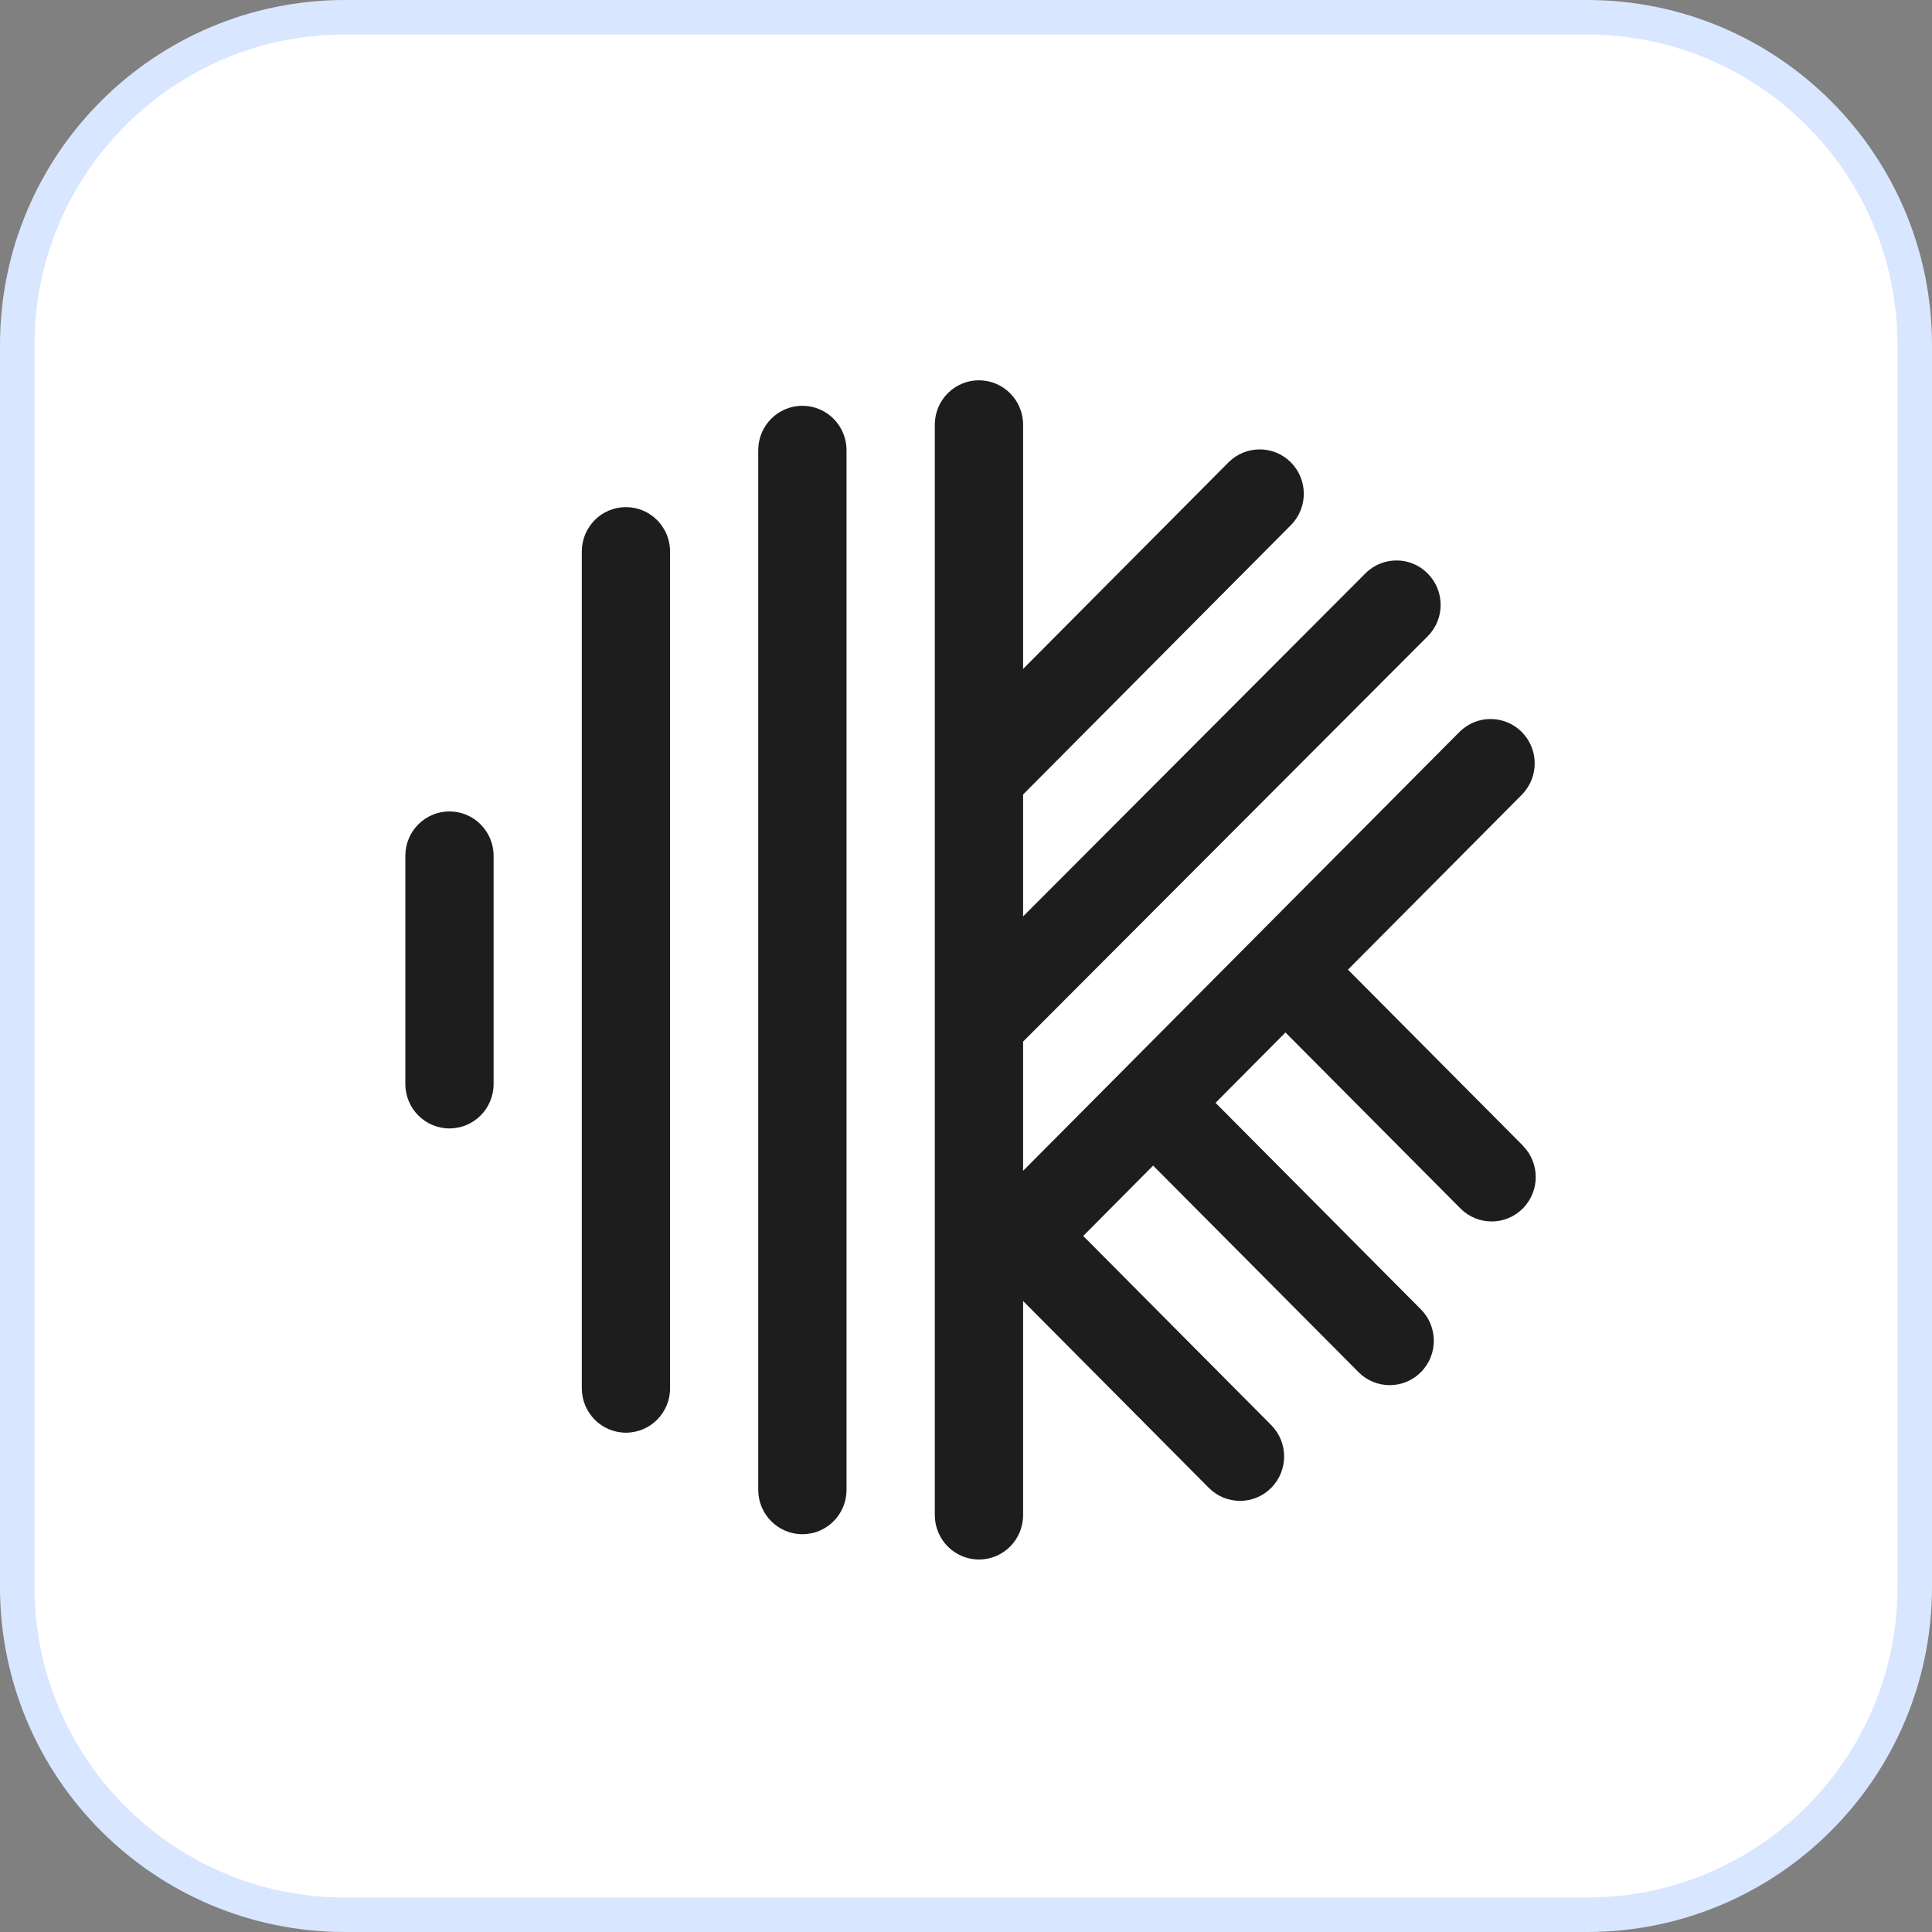
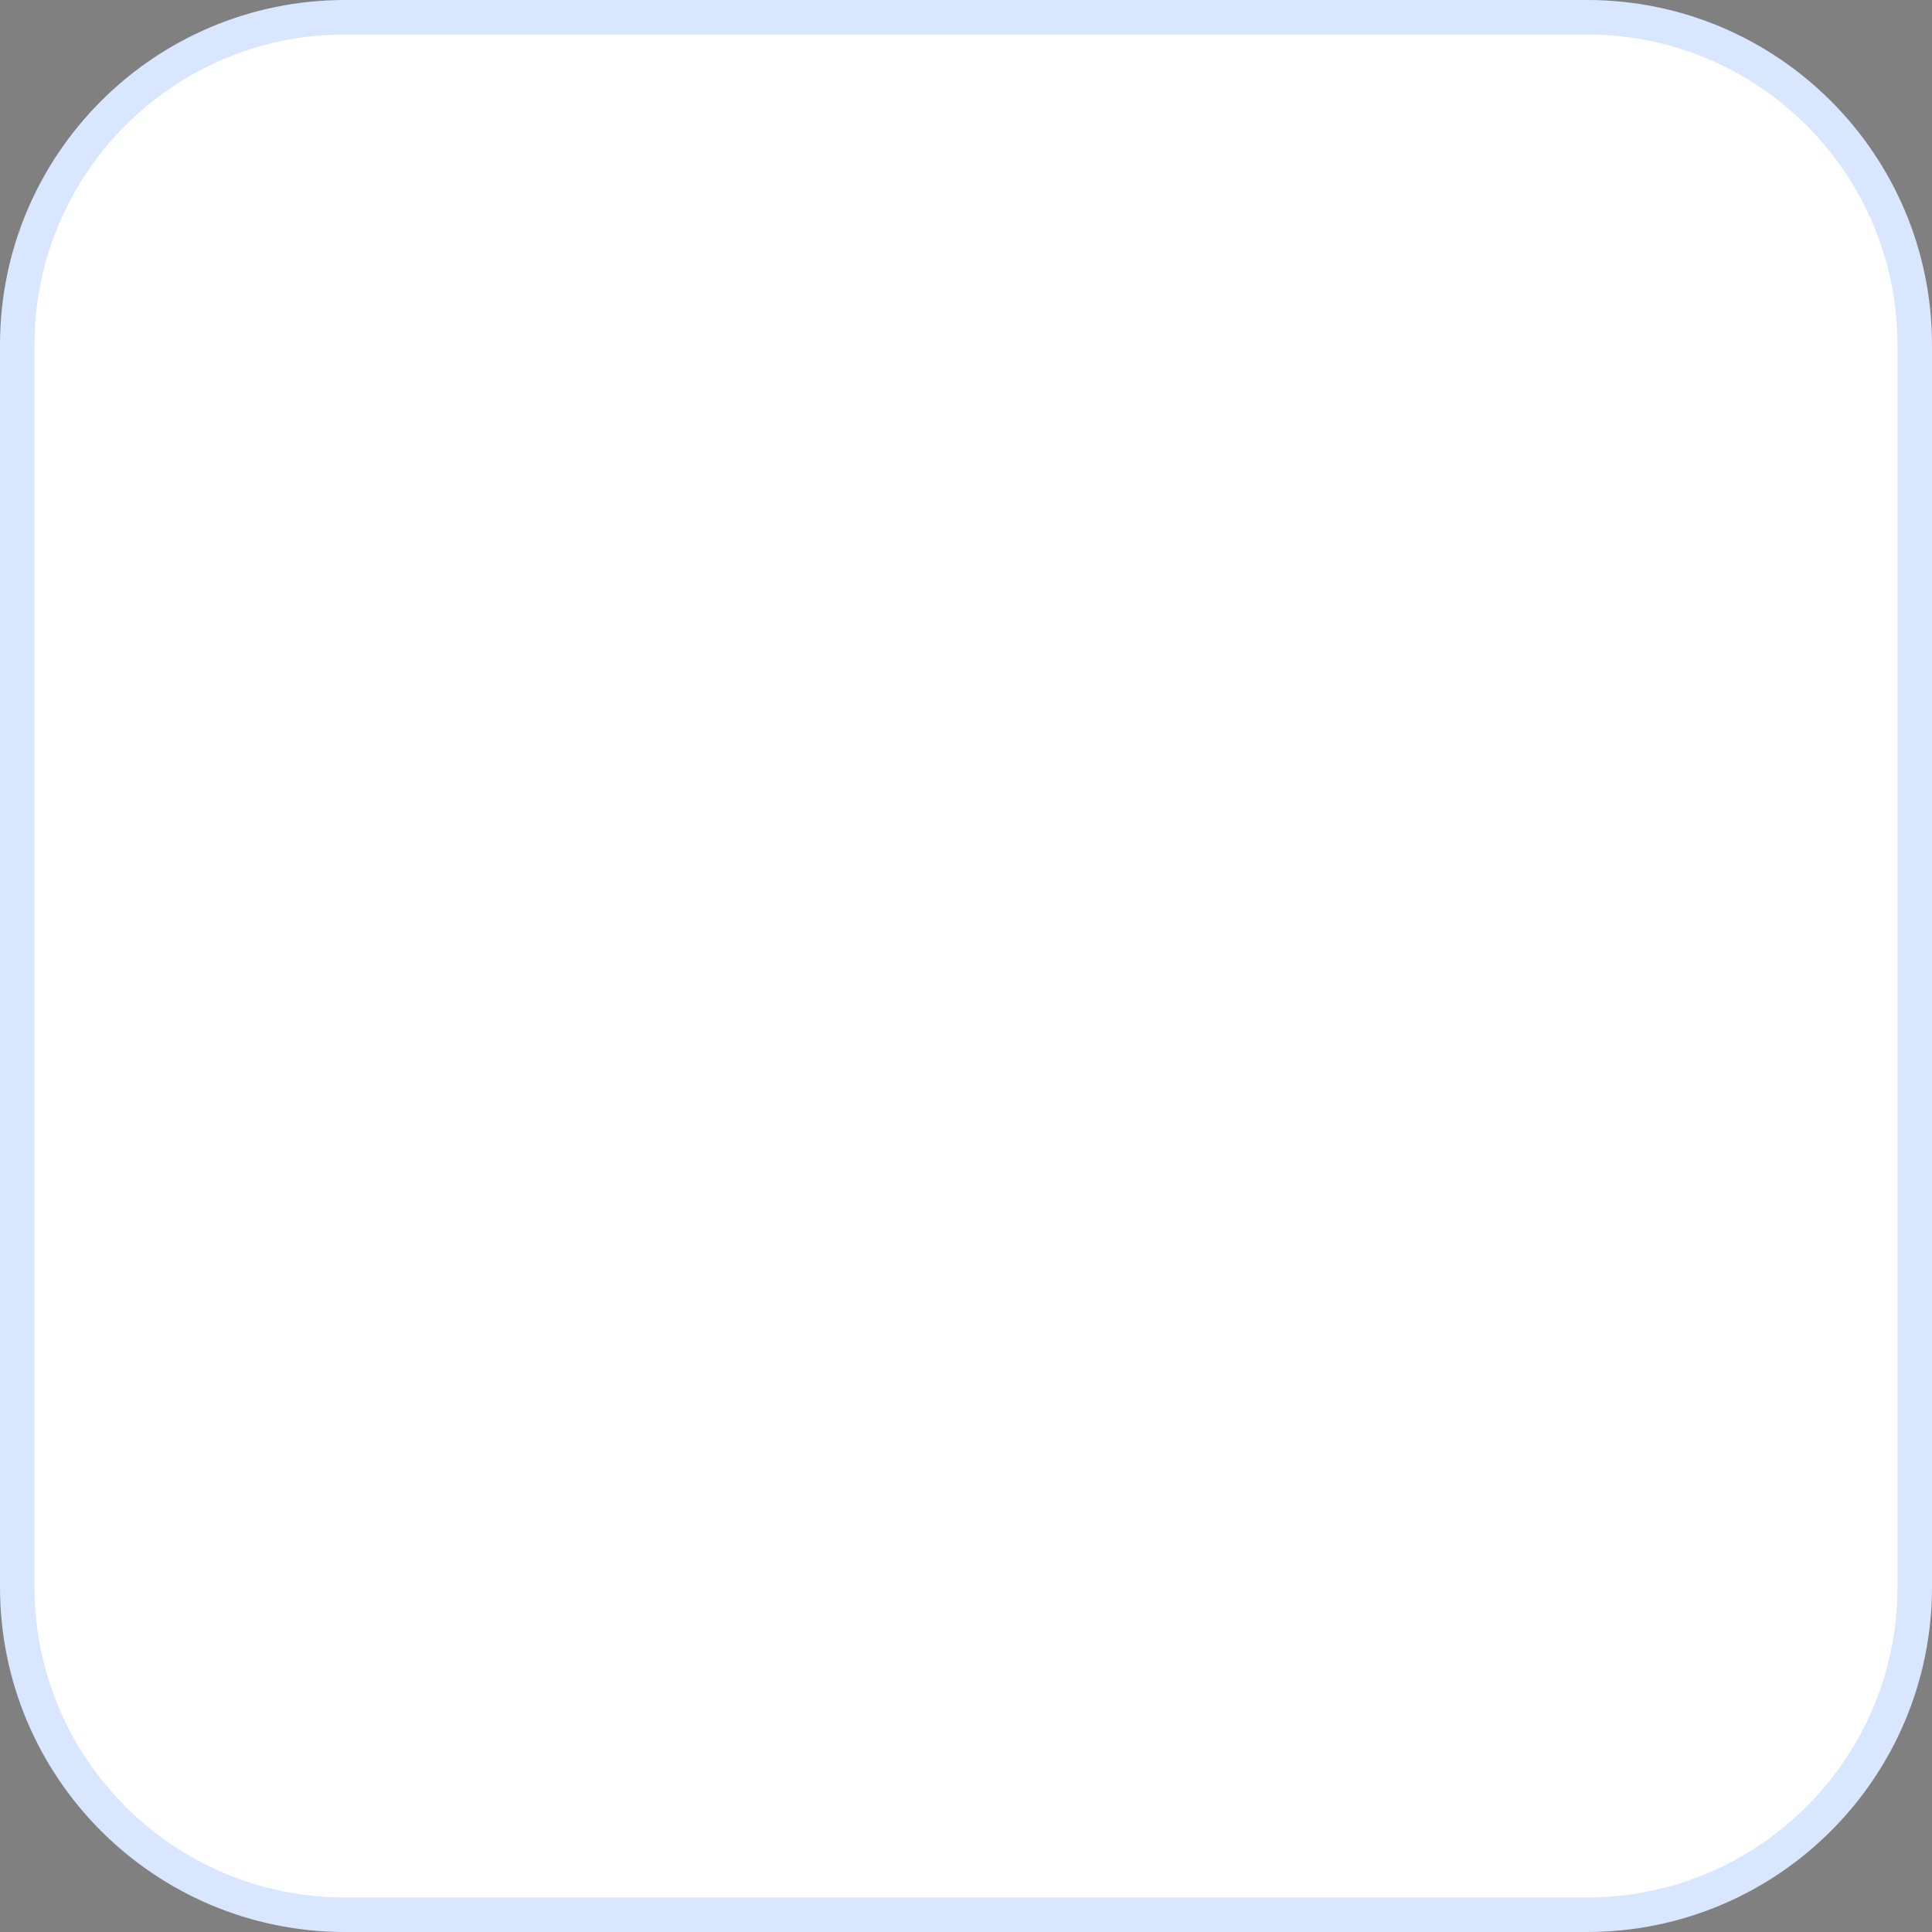
<svg xmlns="http://www.w3.org/2000/svg" width="56" height="56" viewBox="0 0 56 56" fill="none">
  <rect x="0" y="0" width="56" height="56" fill="#808080" stroke="none" />
  <path d="M10 0.5H46C51.247 0.5 55.5 4.753 55.5 10V46C55.5 51.247 51.247 55.5 46 55.5H10C4.753 55.5 0.5 51.247 0.5 46V10C0.5 4.753 4.753 0.5 10 0.5Z" fill="white" />
  <path d="M10 0.5H46C51.247 0.5 55.5 4.753 55.5 10V46C55.5 51.247 51.247 55.5 46 55.5H10C4.753 55.5 0.5 51.247 0.5 46V10C0.5 4.753 4.753 0.5 10 0.5Z" stroke="#D9E6FF" />
  <g clip-path="url(#clip0_2817_34461)">
-     <path d="M18.143 14.699C17.436 14.699 16.864 15.274 16.864 15.986V40.24C16.864 40.95 17.436 41.527 18.143 41.527C18.85 41.527 19.422 40.952 19.422 40.24V15.986C19.422 15.277 18.85 14.699 18.143 14.699Z" fill="#1D1D1D" />
-     <path d="M13.028 23.52C12.321 23.52 11.749 24.095 11.749 24.806V31.421C11.749 32.13 12.321 32.708 13.028 32.708C13.735 32.708 14.307 32.133 14.307 31.421V24.806C14.307 24.097 13.735 23.52 13.028 23.52Z" fill="#1D1D1D" />
    <path d="M23.258 11.762C22.551 11.762 21.978 12.337 21.978 13.049V43.183C21.978 43.892 22.551 44.47 23.258 44.47C23.964 44.47 24.537 43.895 24.537 43.183V13.049C24.537 12.339 23.964 11.762 23.258 11.762Z" fill="#1D1D1D" />
-     <path d="M44.14 33.205L39.071 28.106L44.11 23.037C44.609 22.532 44.609 21.722 44.11 21.218C43.613 20.718 42.808 20.716 42.309 21.21C42.309 21.21 42.303 21.215 42.301 21.218L29.655 33.937V30.191L41.381 18.444C41.883 17.942 41.883 17.129 41.384 16.625C40.89 16.123 40.084 16.118 39.583 16.614C39.58 16.617 39.578 16.62 39.575 16.622L29.655 26.563V23.029L37.417 15.221C37.916 14.717 37.916 13.906 37.417 13.402C36.92 12.903 36.115 12.901 35.615 13.395C35.615 13.395 35.611 13.4 35.608 13.402L29.655 19.389V12.31C29.655 11.601 29.082 11.023 28.375 11.023C27.669 11.023 27.096 11.598 27.096 12.31V43.916C27.096 44.626 27.669 45.203 28.375 45.203C29.082 45.203 29.655 44.628 29.655 43.916V37.71L35.038 43.126C35.532 43.625 36.337 43.63 36.837 43.136C36.839 43.133 36.842 43.131 36.847 43.126C37.346 42.622 37.346 41.811 36.847 41.307L31.398 35.825L33.424 33.785L39.377 39.772C39.871 40.271 40.677 40.276 41.176 39.782C41.179 39.779 41.184 39.774 41.186 39.772C41.685 39.268 41.685 38.457 41.186 37.953L35.233 31.966L37.26 29.927L42.331 35.027C42.825 35.526 43.631 35.531 44.13 35.037C44.133 35.034 44.135 35.032 44.14 35.027C44.639 34.523 44.639 33.712 44.14 33.208V33.205Z" fill="#1D1D1D" />
  </g>
  <defs>
    <clipPath id="clip0_2817_34461">
-       <rect width="38" height="38" fill="white" transform="translate(9 9)" />
-     </clipPath>
+       </clipPath>
  </defs>
</svg>